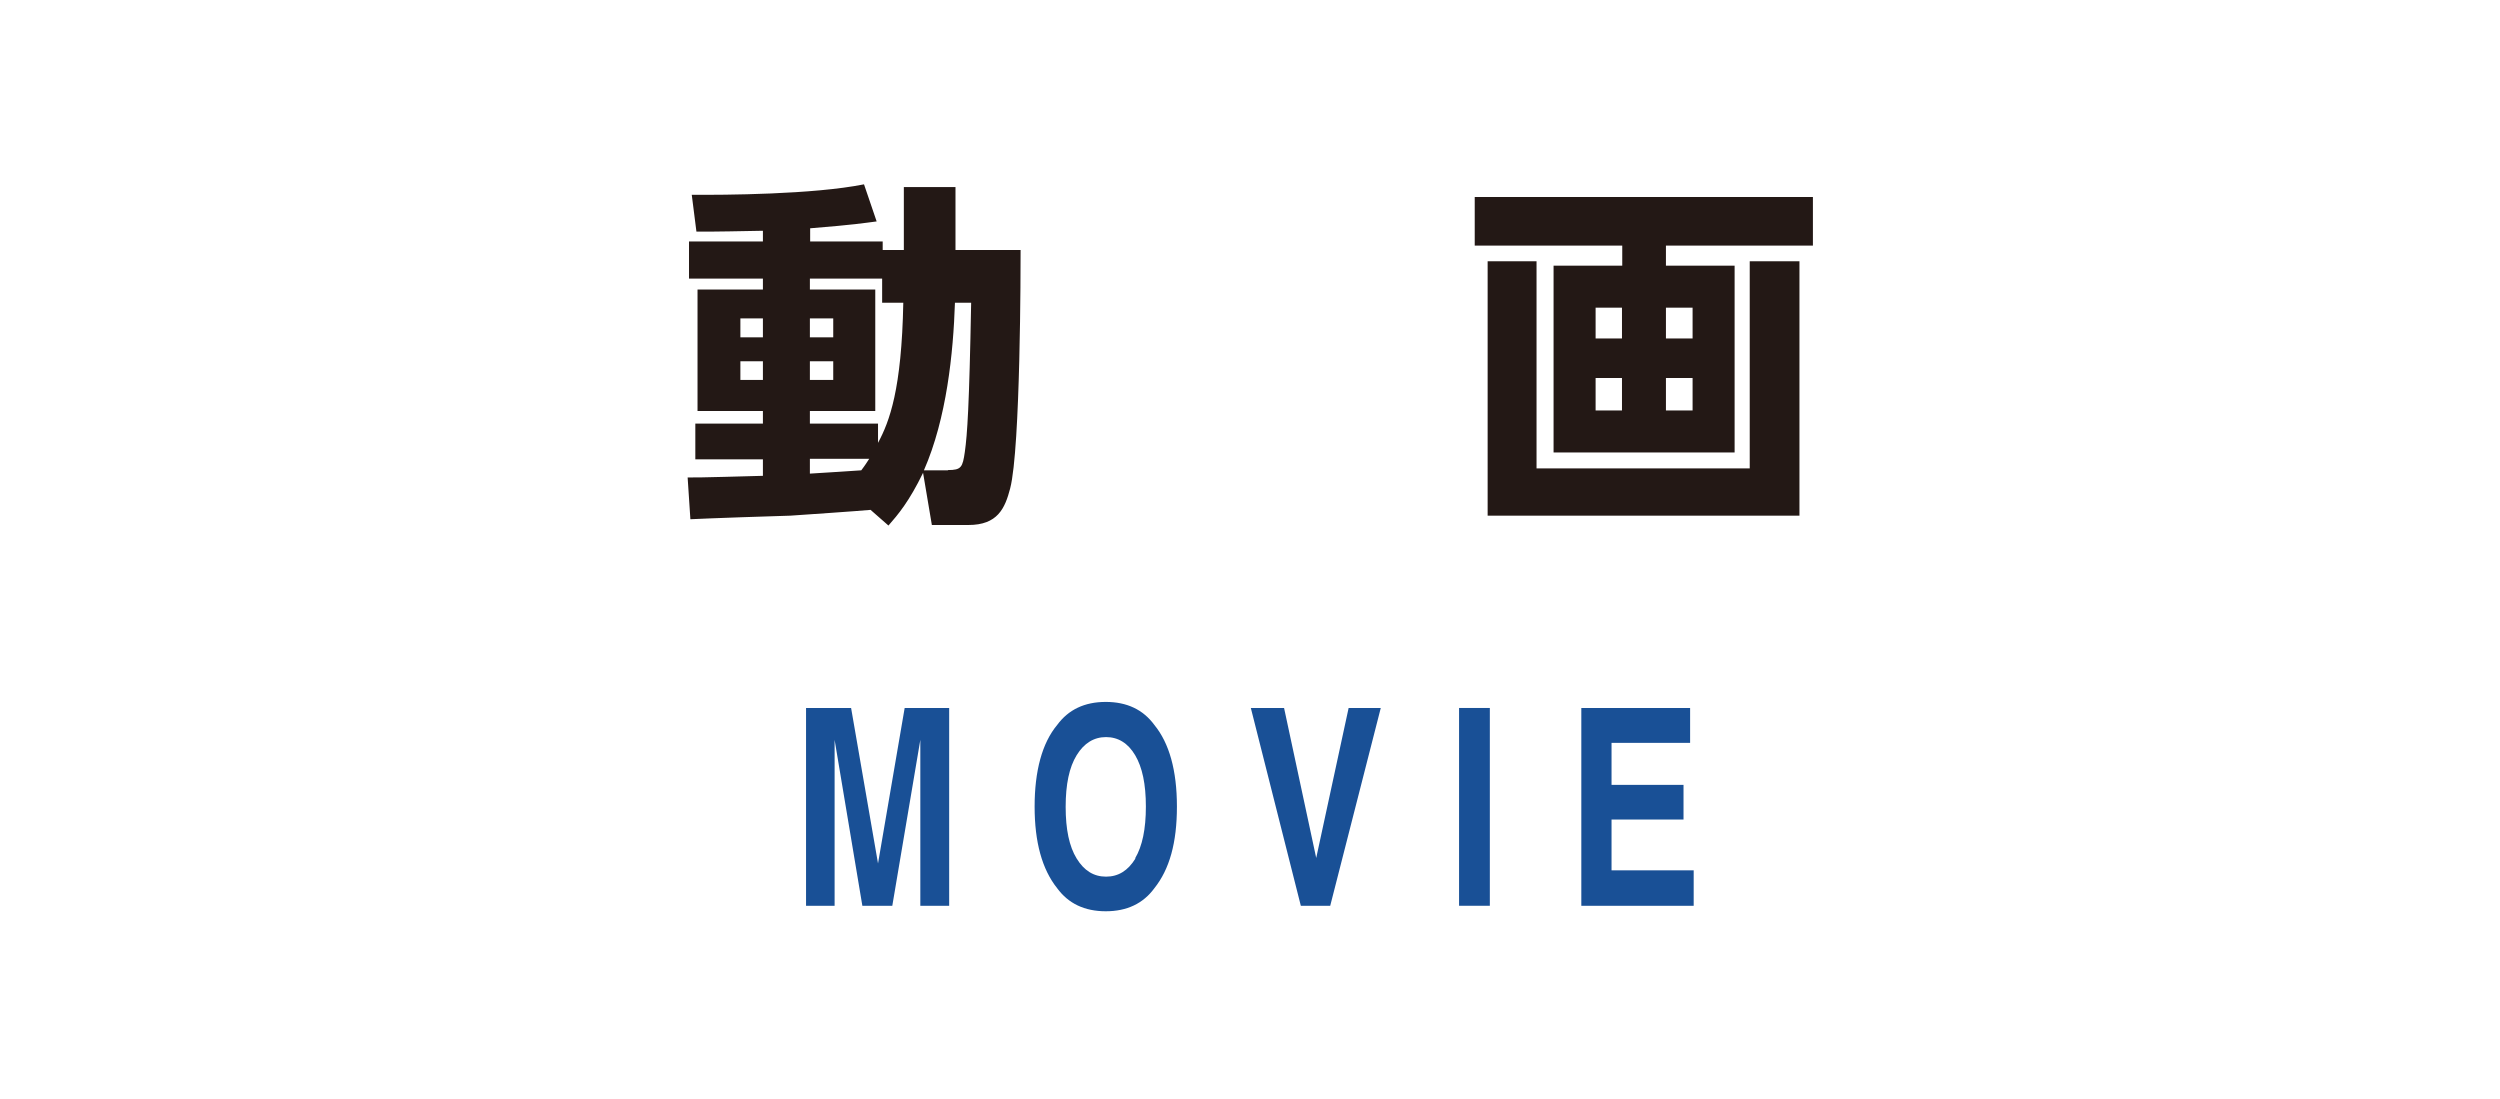
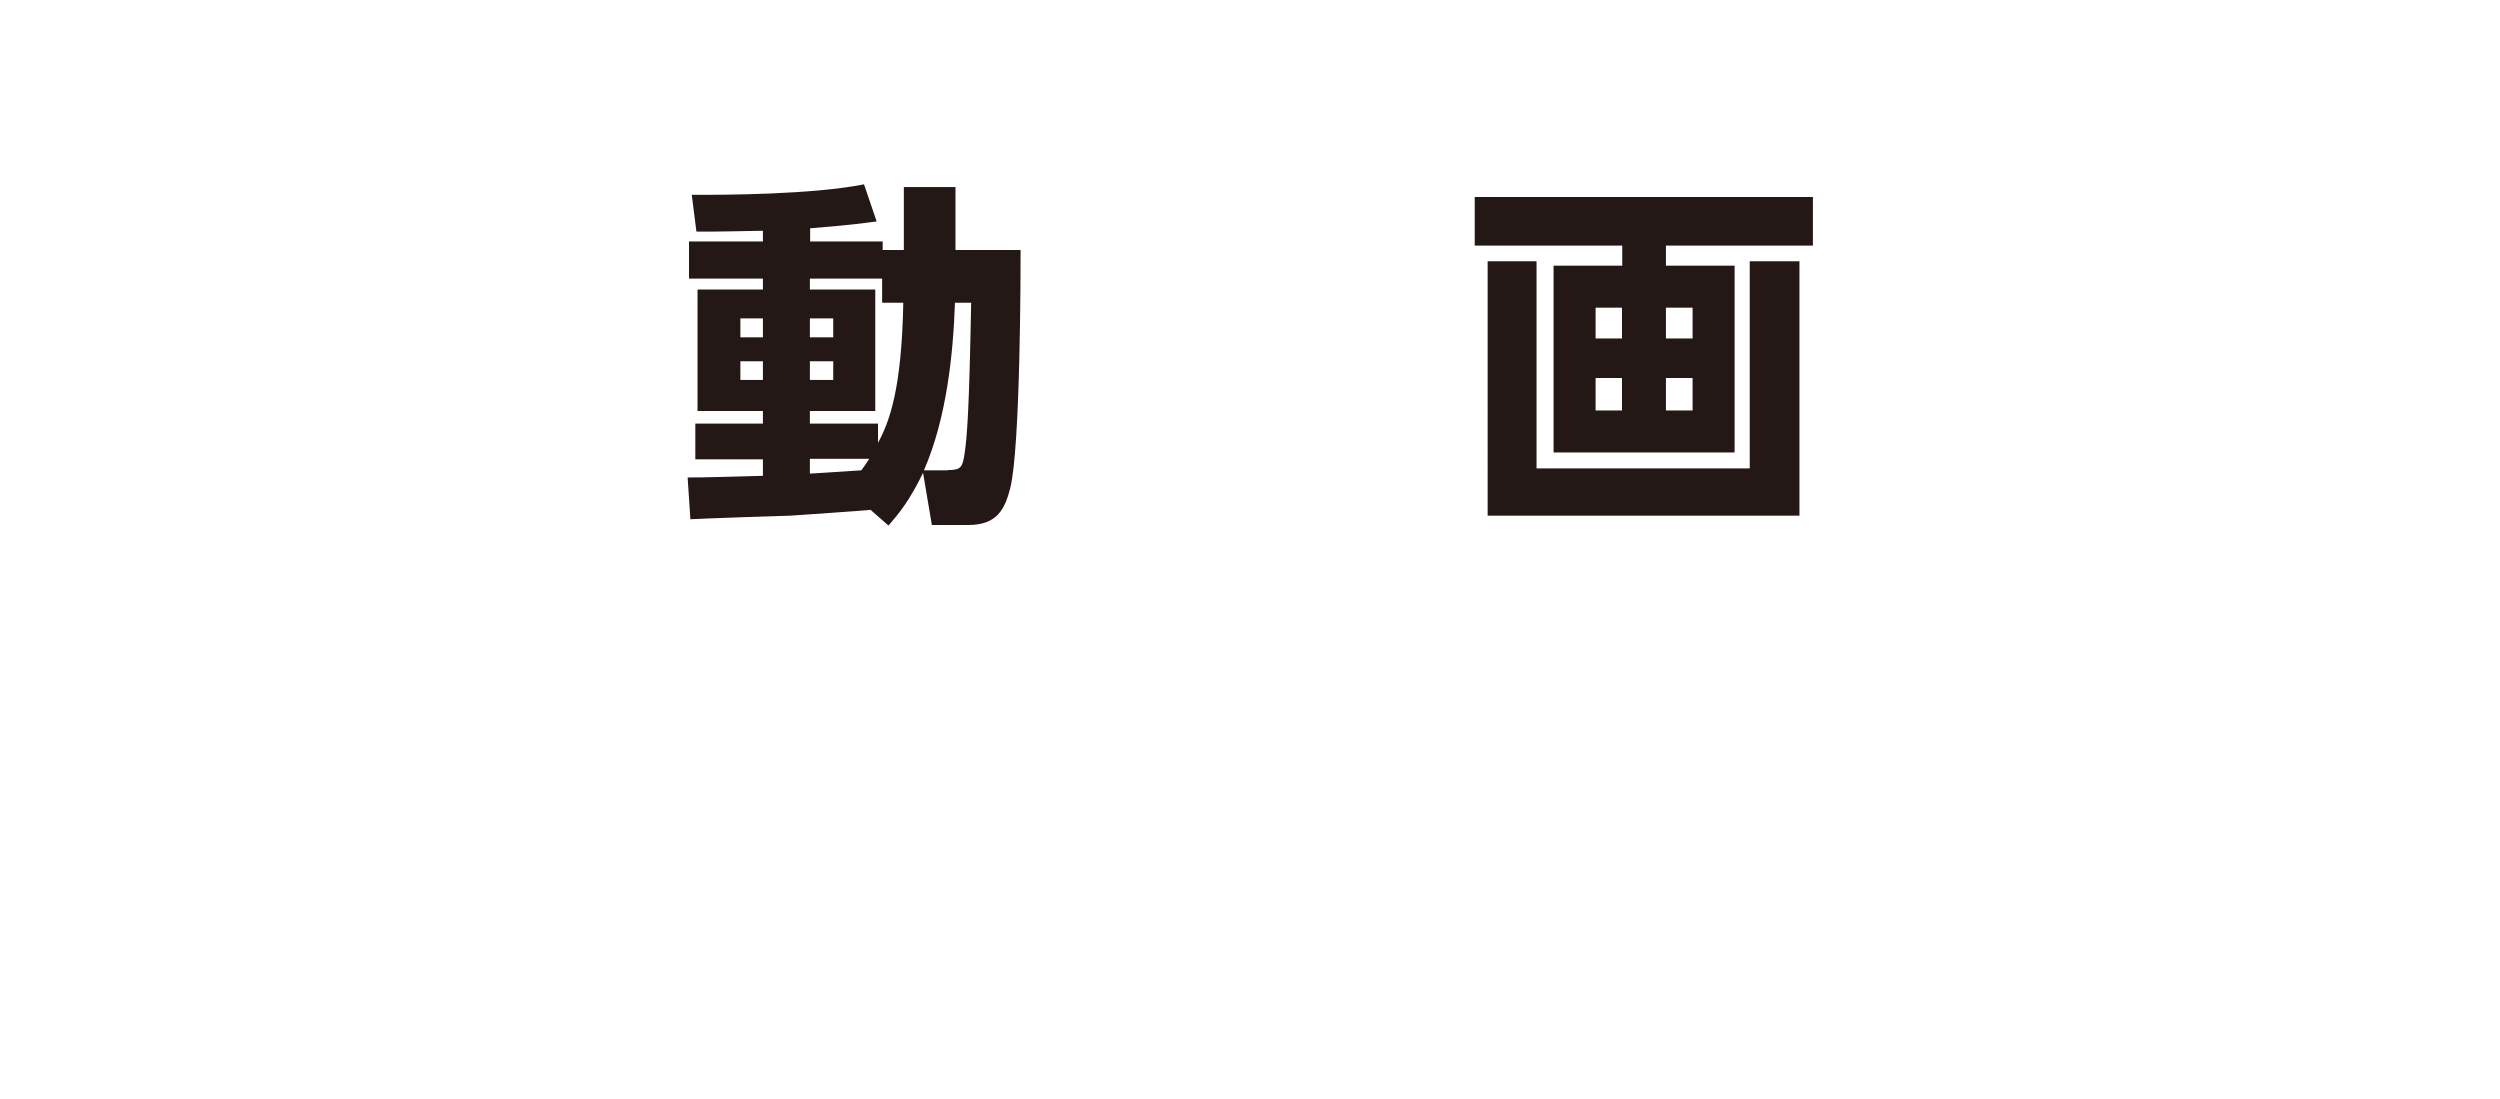
<svg xmlns="http://www.w3.org/2000/svg" id="_レイヤー_1" data-name="レイヤー 1" width="91" height="40" viewBox="0 0 91 40">
  <g>
    <path d="M31.68,18.56c-.42,.04-2.46,.18-2.91,.21-.44,.01-3.07,.1-3.64,.13l-.1-1.52c.39,.01,2.31-.05,2.74-.06v-.6h-2.46v-1.3h2.46v-.46h-2.38v-4.42h2.38v-.4h-2.69v-1.35h2.69v-.39c-.61,.01-1.86,.04-2.42,.03l-.17-1.34c1.17,.01,4.42-.01,6.27-.38l.46,1.35c-.47,.06-.81,.12-2.42,.25v.48h2.64v.31h.77v-2.29h1.88v2.29h2.37c0,.55,0,7.22-.38,8.68-.19,.73-.46,1.33-1.52,1.33h-1.33l-.32-1.9c-.51,1.05-.91,1.52-1.26,1.92l-.65-.57Zm-4.73-6.97v.69h.82v-.69h-.82Zm0,1.56v.68h.82v-.68h-.82Zm5.16-2.13v-.88h-2.63v.4h2.38v4.42h-2.38v.46h2.48v.7c.42-.78,.86-1.95,.92-5.1h-.78Zm-2.63,.57v.69h.85v-.69h-.85Zm0,1.56v.68h.85v-.68h-.85Zm0,3.56v.53c.77-.05,1-.06,1.87-.12,.16-.21,.21-.3,.29-.42h-2.16Zm5.03,.4c.48,0,.53-.1,.61-.66,.09-.64,.16-1.65,.23-5.43h-.59c-.06,1.82-.3,4.21-1.13,6.1h.87Z" style="fill: #231815;" />
    <path d="M65.98,8.94h-5.34v.73h2.5v6.8h-6.59v-6.8h2.5v-.73h-5.37v-1.77h12.31v1.77Zm-10.05,.57v7.54h7.76v-7.54h1.81v9.26h-11.35V9.51h1.78Zm3.11,1.69h-.96v1.12h.96v-1.12Zm0,2.56h-.96v1.18h.96v-1.18Zm2.57-2.56h-.97v1.12h.97v-1.12Zm0,2.56h-.97v1.18h.97v-1.18Z" style="fill: #231815;" />
  </g>
  <g>
-     <path d="M30.39,32.97h-1.05v-7.2h1.64l.98,5.66,.97-5.66h1.62v7.2h-1.05v-4.87c0-.14,0-.34,0-.59,0-.25,0-.45,0-.58l-1.02,6.04h-1.09l-1.01-6.04c0,.14,0,.33,0,.58,0,.25,0,.45,0,.59v4.87Z" style="fill: #195096;" />
-     <path d="M40.25,33.17c-.77,0-1.36-.28-1.77-.84-.55-.69-.82-1.68-.82-2.97s.27-2.31,.82-2.97c.41-.56,1-.84,1.77-.84s1.36,.28,1.77,.84c.54,.66,.82,1.65,.82,2.97s-.27,2.28-.82,2.97c-.41,.56-1,.84-1.77,.84Zm1.07-1.93c.26-.44,.39-1.06,.39-1.88s-.13-1.43-.39-1.87c-.26-.44-.62-.66-1.06-.66s-.8,.22-1.07,.66-.4,1.06-.4,1.88,.13,1.44,.4,1.88,.62,.66,1.07,.66,.8-.22,1.07-.66Z" style="fill: #195096;" />
-     <path d="M45.54,25.77h1.2l1.17,5.46,1.18-5.46h1.17l-1.84,7.2h-1.07l-1.82-7.2Z" style="fill: #195096;" />
-     <path d="M53.11,25.77h1.12v7.2h-1.12v-7.2Z" style="fill: #195096;" />
-     <path d="M61.28,29.83h-2.62v1.85h2.99v1.29h-4.09v-7.2h3.96v1.27h-2.86v1.53h2.62v1.25Z" style="fill: #195096;" />
-   </g>
+     </g>
</svg>